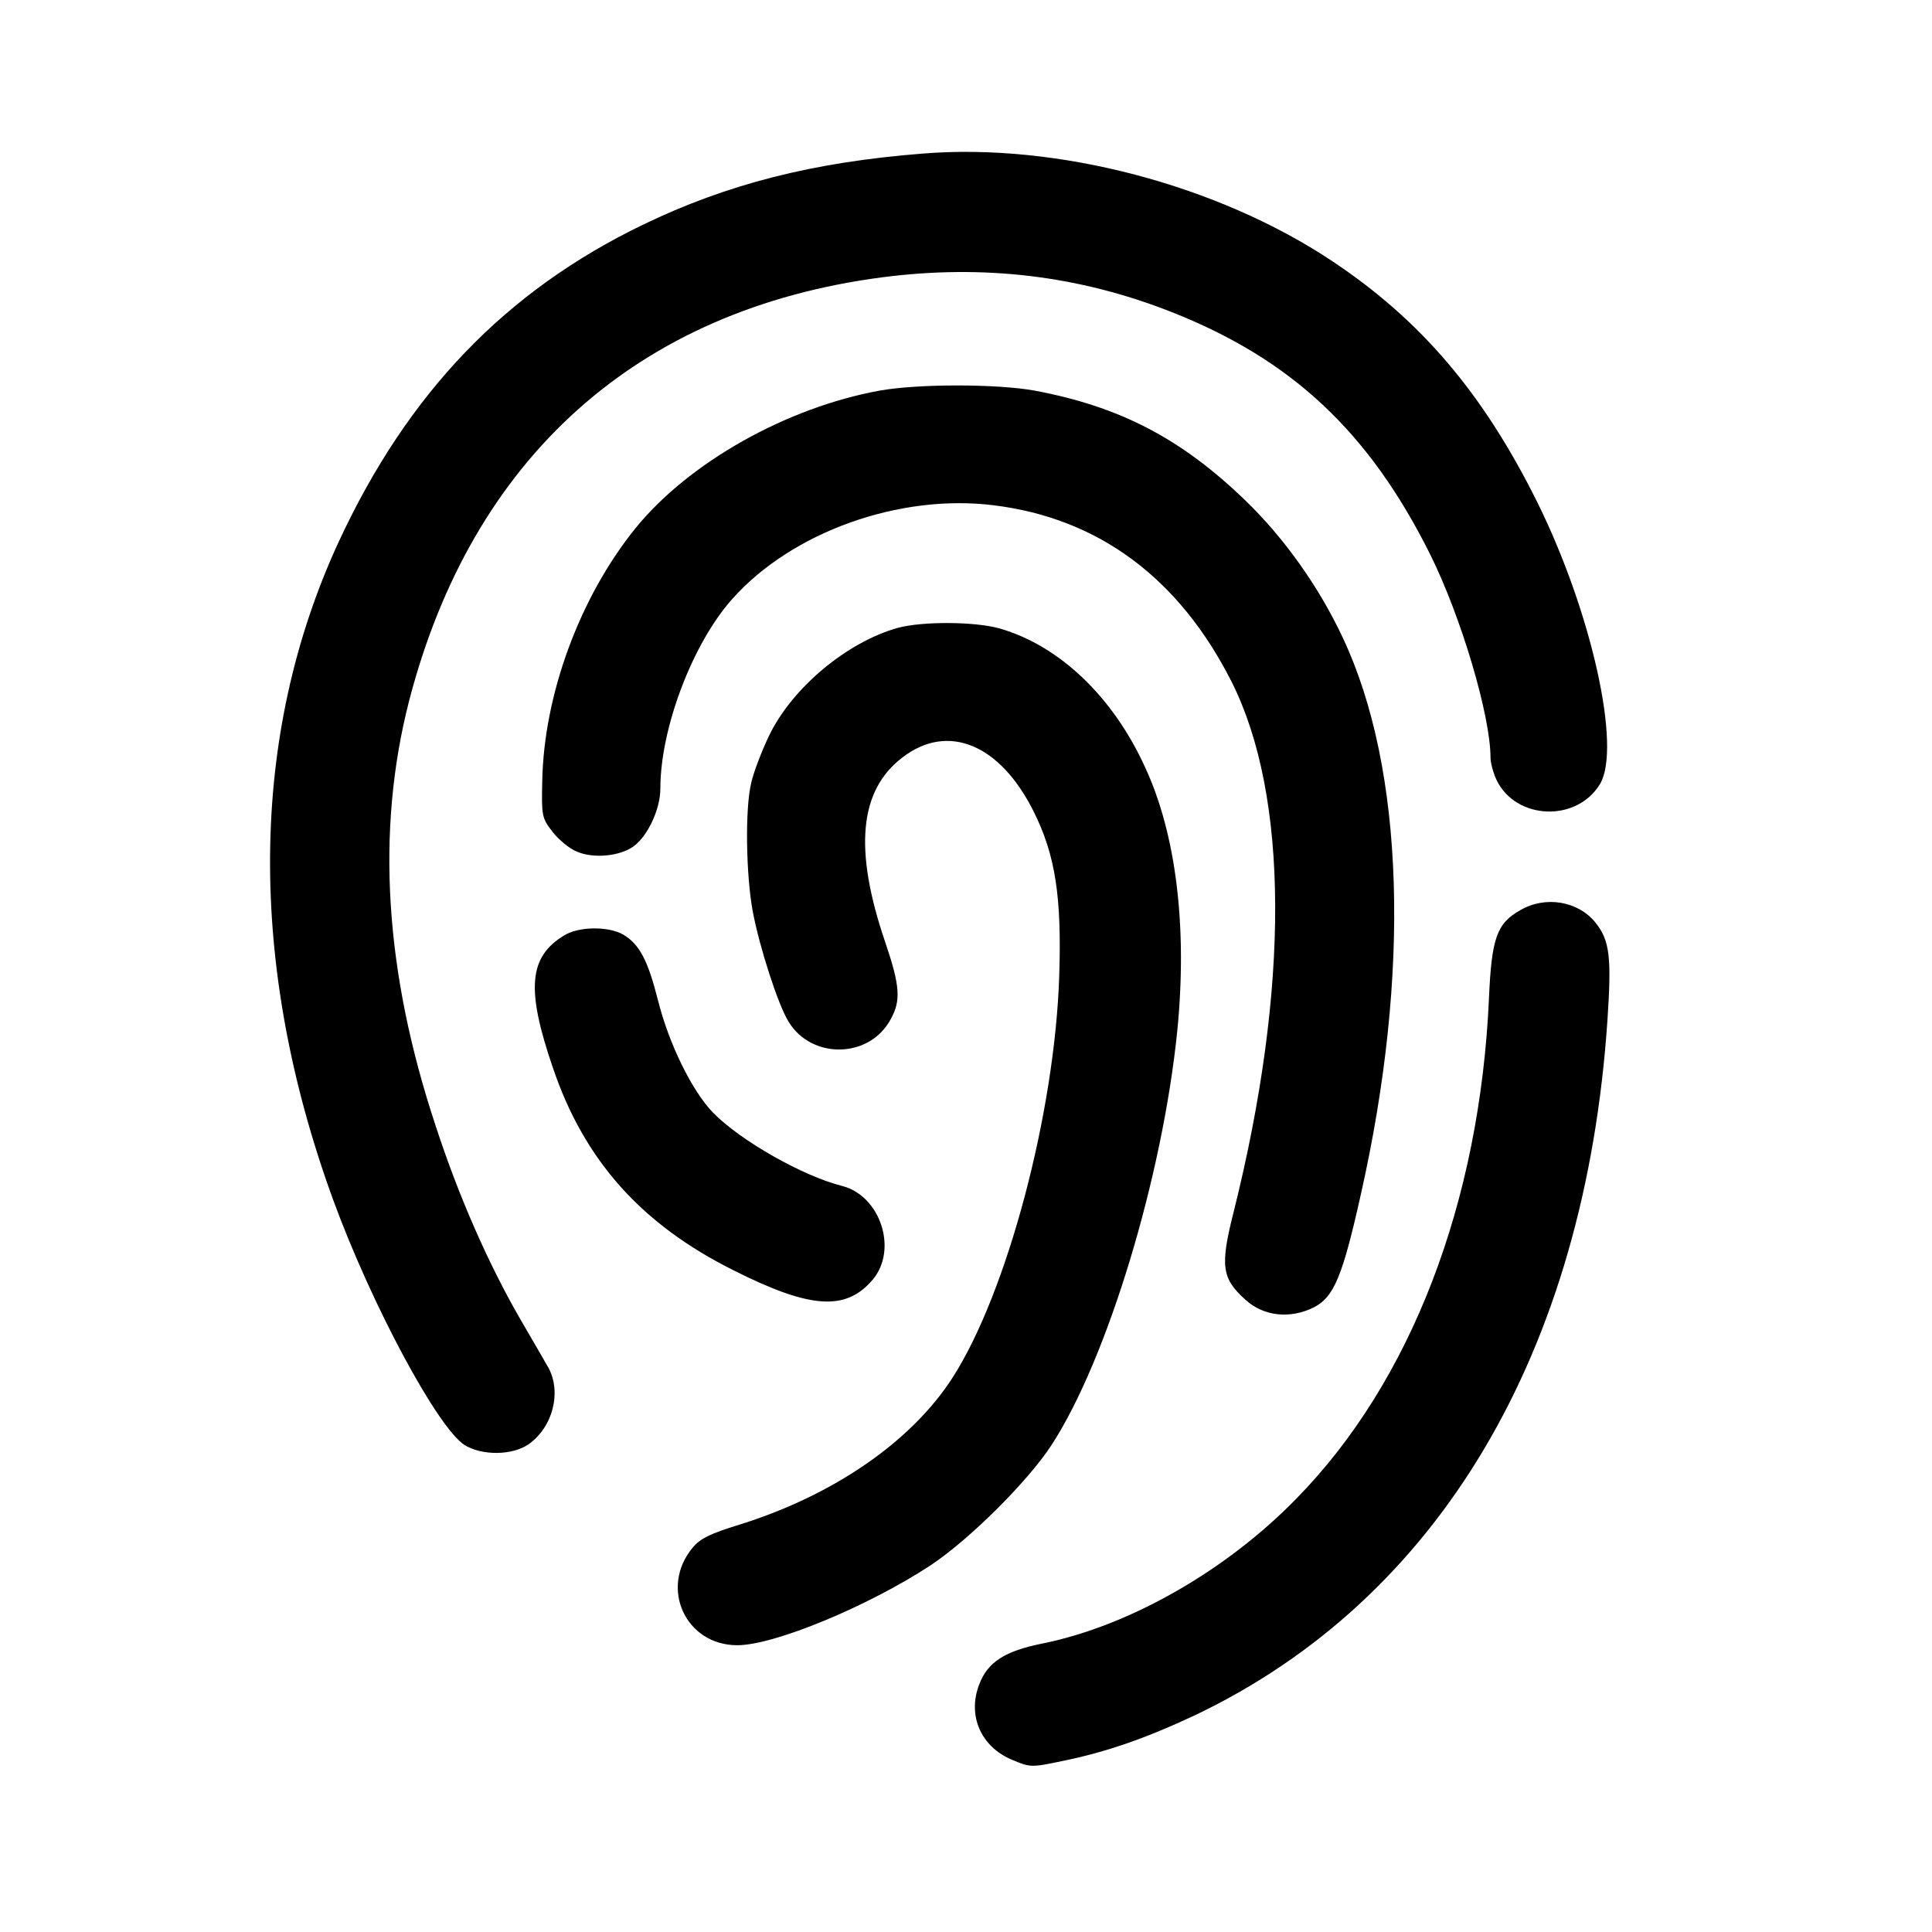
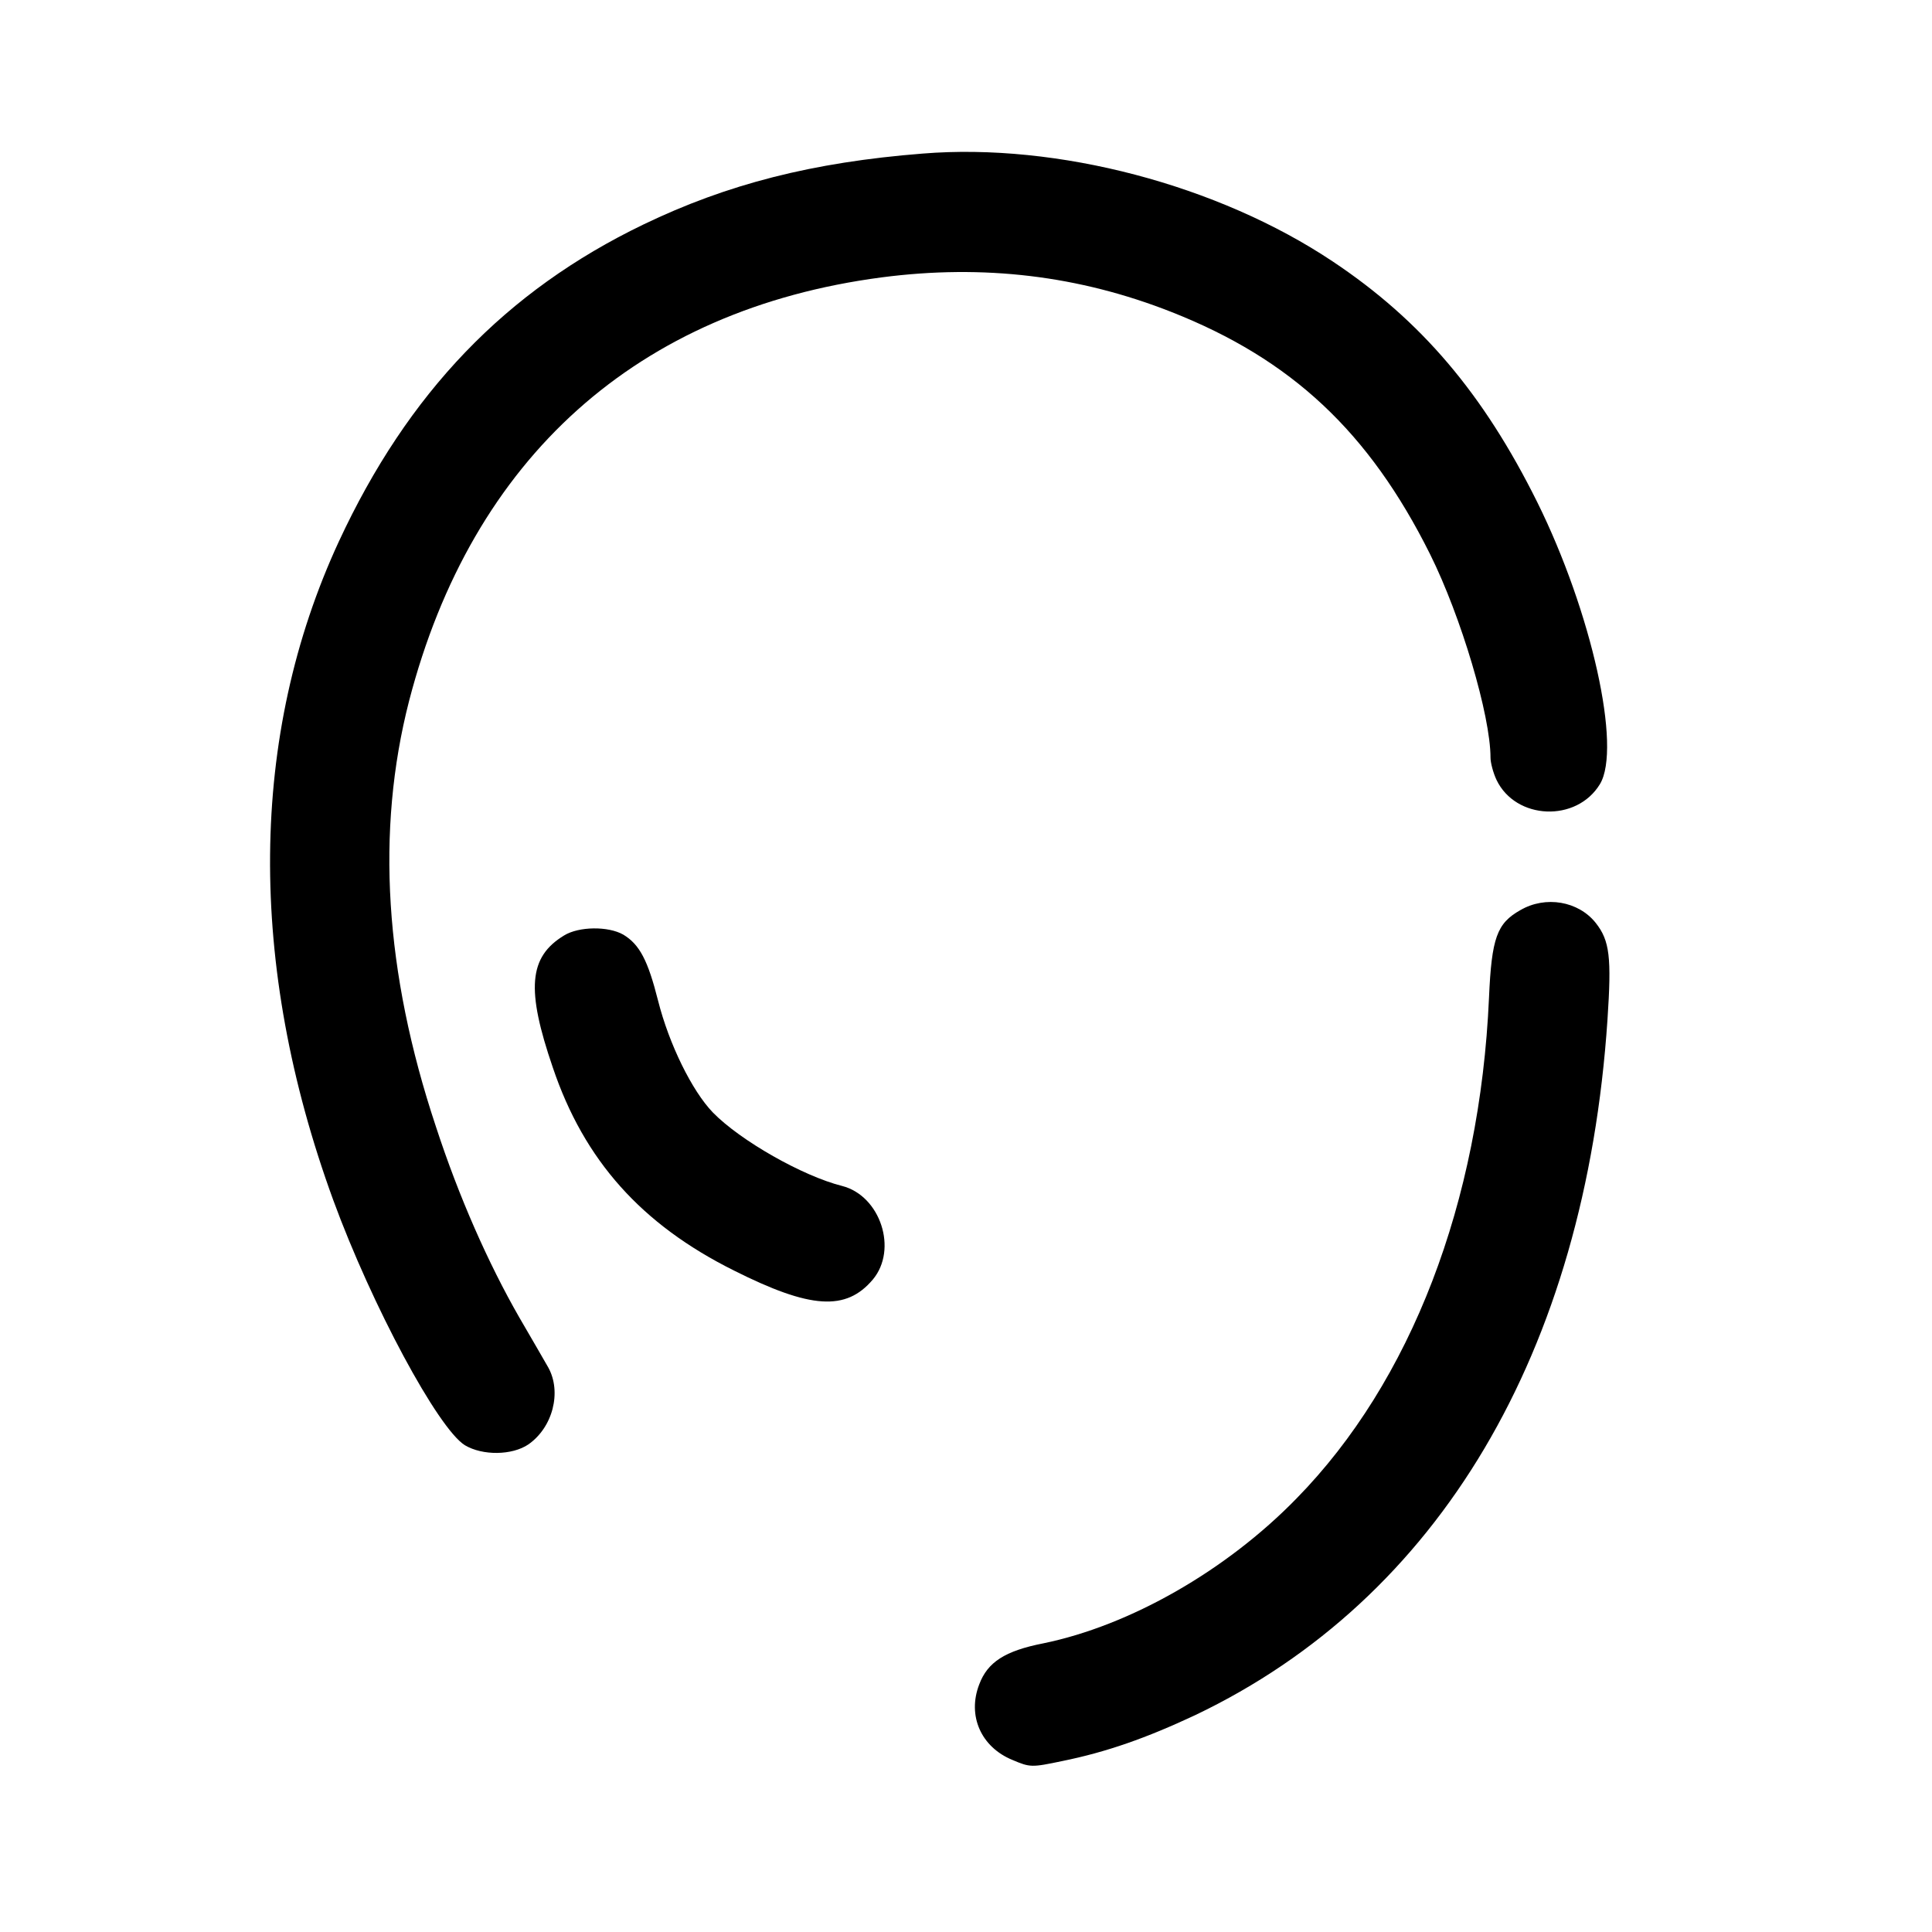
<svg xmlns="http://www.w3.org/2000/svg" version="1.0" width="512pt" height="512pt" viewBox="0 0 512 512" preserveAspectRatio="xMidYMid meet">
  <g transform="translate(0,512) scale(0.1,-0.1)" fill="#000000" stroke="none">
-     <path d="M2445 4713 c-292 -23 -518 -81 -740 -188 -365 -176 -624 -446 -807 -840 -238 -514 -243 -1120 -15 -1745 103 -281 278 -606 349 -650 47 -28 125 -27 168 2 65 45 89 139 53 204 -10 17 -44 77 -77 133 -82 143 -160 319 -221 506 -136 409 -159 784 -71 1127 167 645 605 1038 1253 1123 269 35 522 5 768 -92 317 -125 523 -317 685 -642 82 -165 160 -427 160 -539 0 -13 7 -40 16 -59 51 -106 212 -113 274 -11 58 96 -22 456 -166 747 -143 288 -308 482 -542 638 -304 203 -730 315 -1087 286z" />
-     <path d="M2332 4085 c-248 -45 -507 -191 -648 -365 -148 -183 -243 -442 -247 -671 -2 -91 -1 -97 27 -133 16 -21 45 -45 65 -53 44 -19 114 -12 150 14 38 28 71 99 71 153 0 160 85 384 190 502 158 178 443 280 693 249 278 -34 492 -193 631 -468 152 -303 154 -810 5 -1406 -36 -142 -31 -175 31 -231 49 -45 120 -52 183 -20 52 27 75 82 123 297 133 589 116 1129 -47 1476 -63 135 -156 266 -260 366 -170 164 -333 248 -558 290 -101 18 -307 18 -409 0z" />
-     <path d="M2379 3456 c-136 -38 -282 -161 -342 -288 -19 -40 -40 -95 -46 -122 -17 -68 -14 -246 4 -342 18 -95 67 -247 95 -292 62 -101 216 -97 271 8 27 49 24 88 -15 203 -84 246 -69 403 46 490 120 92 258 35 347 -143 58 -116 75 -227 68 -438 -12 -363 -138 -837 -282 -1062 -109 -170 -316 -313 -567 -391 -75 -23 -102 -36 -122 -60 -89 -106 -20 -259 118 -259 98 0 346 103 511 211 103 68 259 223 322 320 148 228 294 711 333 1098 27 274 -3 521 -86 699 -85 186 -226 320 -383 366 -65 19 -206 20 -272 2z" />
+     <path d="M2445 4713 c-292 -23 -518 -81 -740 -188 -365 -176 -624 -446 -807 -840 -238 -514 -243 -1120 -15 -1745 103 -281 278 -606 349 -650 47 -28 125 -27 168 2 65 45 89 139 53 204 -10 17 -44 77 -77 133 -82 143 -160 319 -221 506 -136 409 -159 784 -71 1127 167 645 605 1038 1253 1123 269 35 522 5 768 -92 317 -125 523 -317 685 -642 82 -165 160 -427 160 -539 0 -13 7 -40 16 -59 51 -106 212 -113 274 -11 58 96 -22 456 -166 747 -143 288 -308 482 -542 638 -304 203 -730 315 -1087 286" />
    <path d="M4029 2708 c-62 -35 -76 -73 -83 -232 -24 -543 -207 -1018 -510 -1327 -187 -192 -442 -337 -671 -384 -102 -20 -148 -50 -170 -109 -32 -83 5 -166 88 -200 47 -20 51 -20 132 -3 118 24 223 61 353 122 645 308 1033 961 1092 1843 11 165 6 209 -31 256 -46 58 -133 73 -200 34z" />
    <path d="M1495 2641 c-94 -57 -101 -143 -30 -350 83 -246 235 -416 480 -538 203 -102 297 -108 368 -24 67 80 20 222 -81 248 -104 26 -270 120 -343 195 -55 57 -116 181 -145 296 -27 107 -49 149 -92 175 -40 23 -118 22 -157 -2z" />
  </g>
</svg>